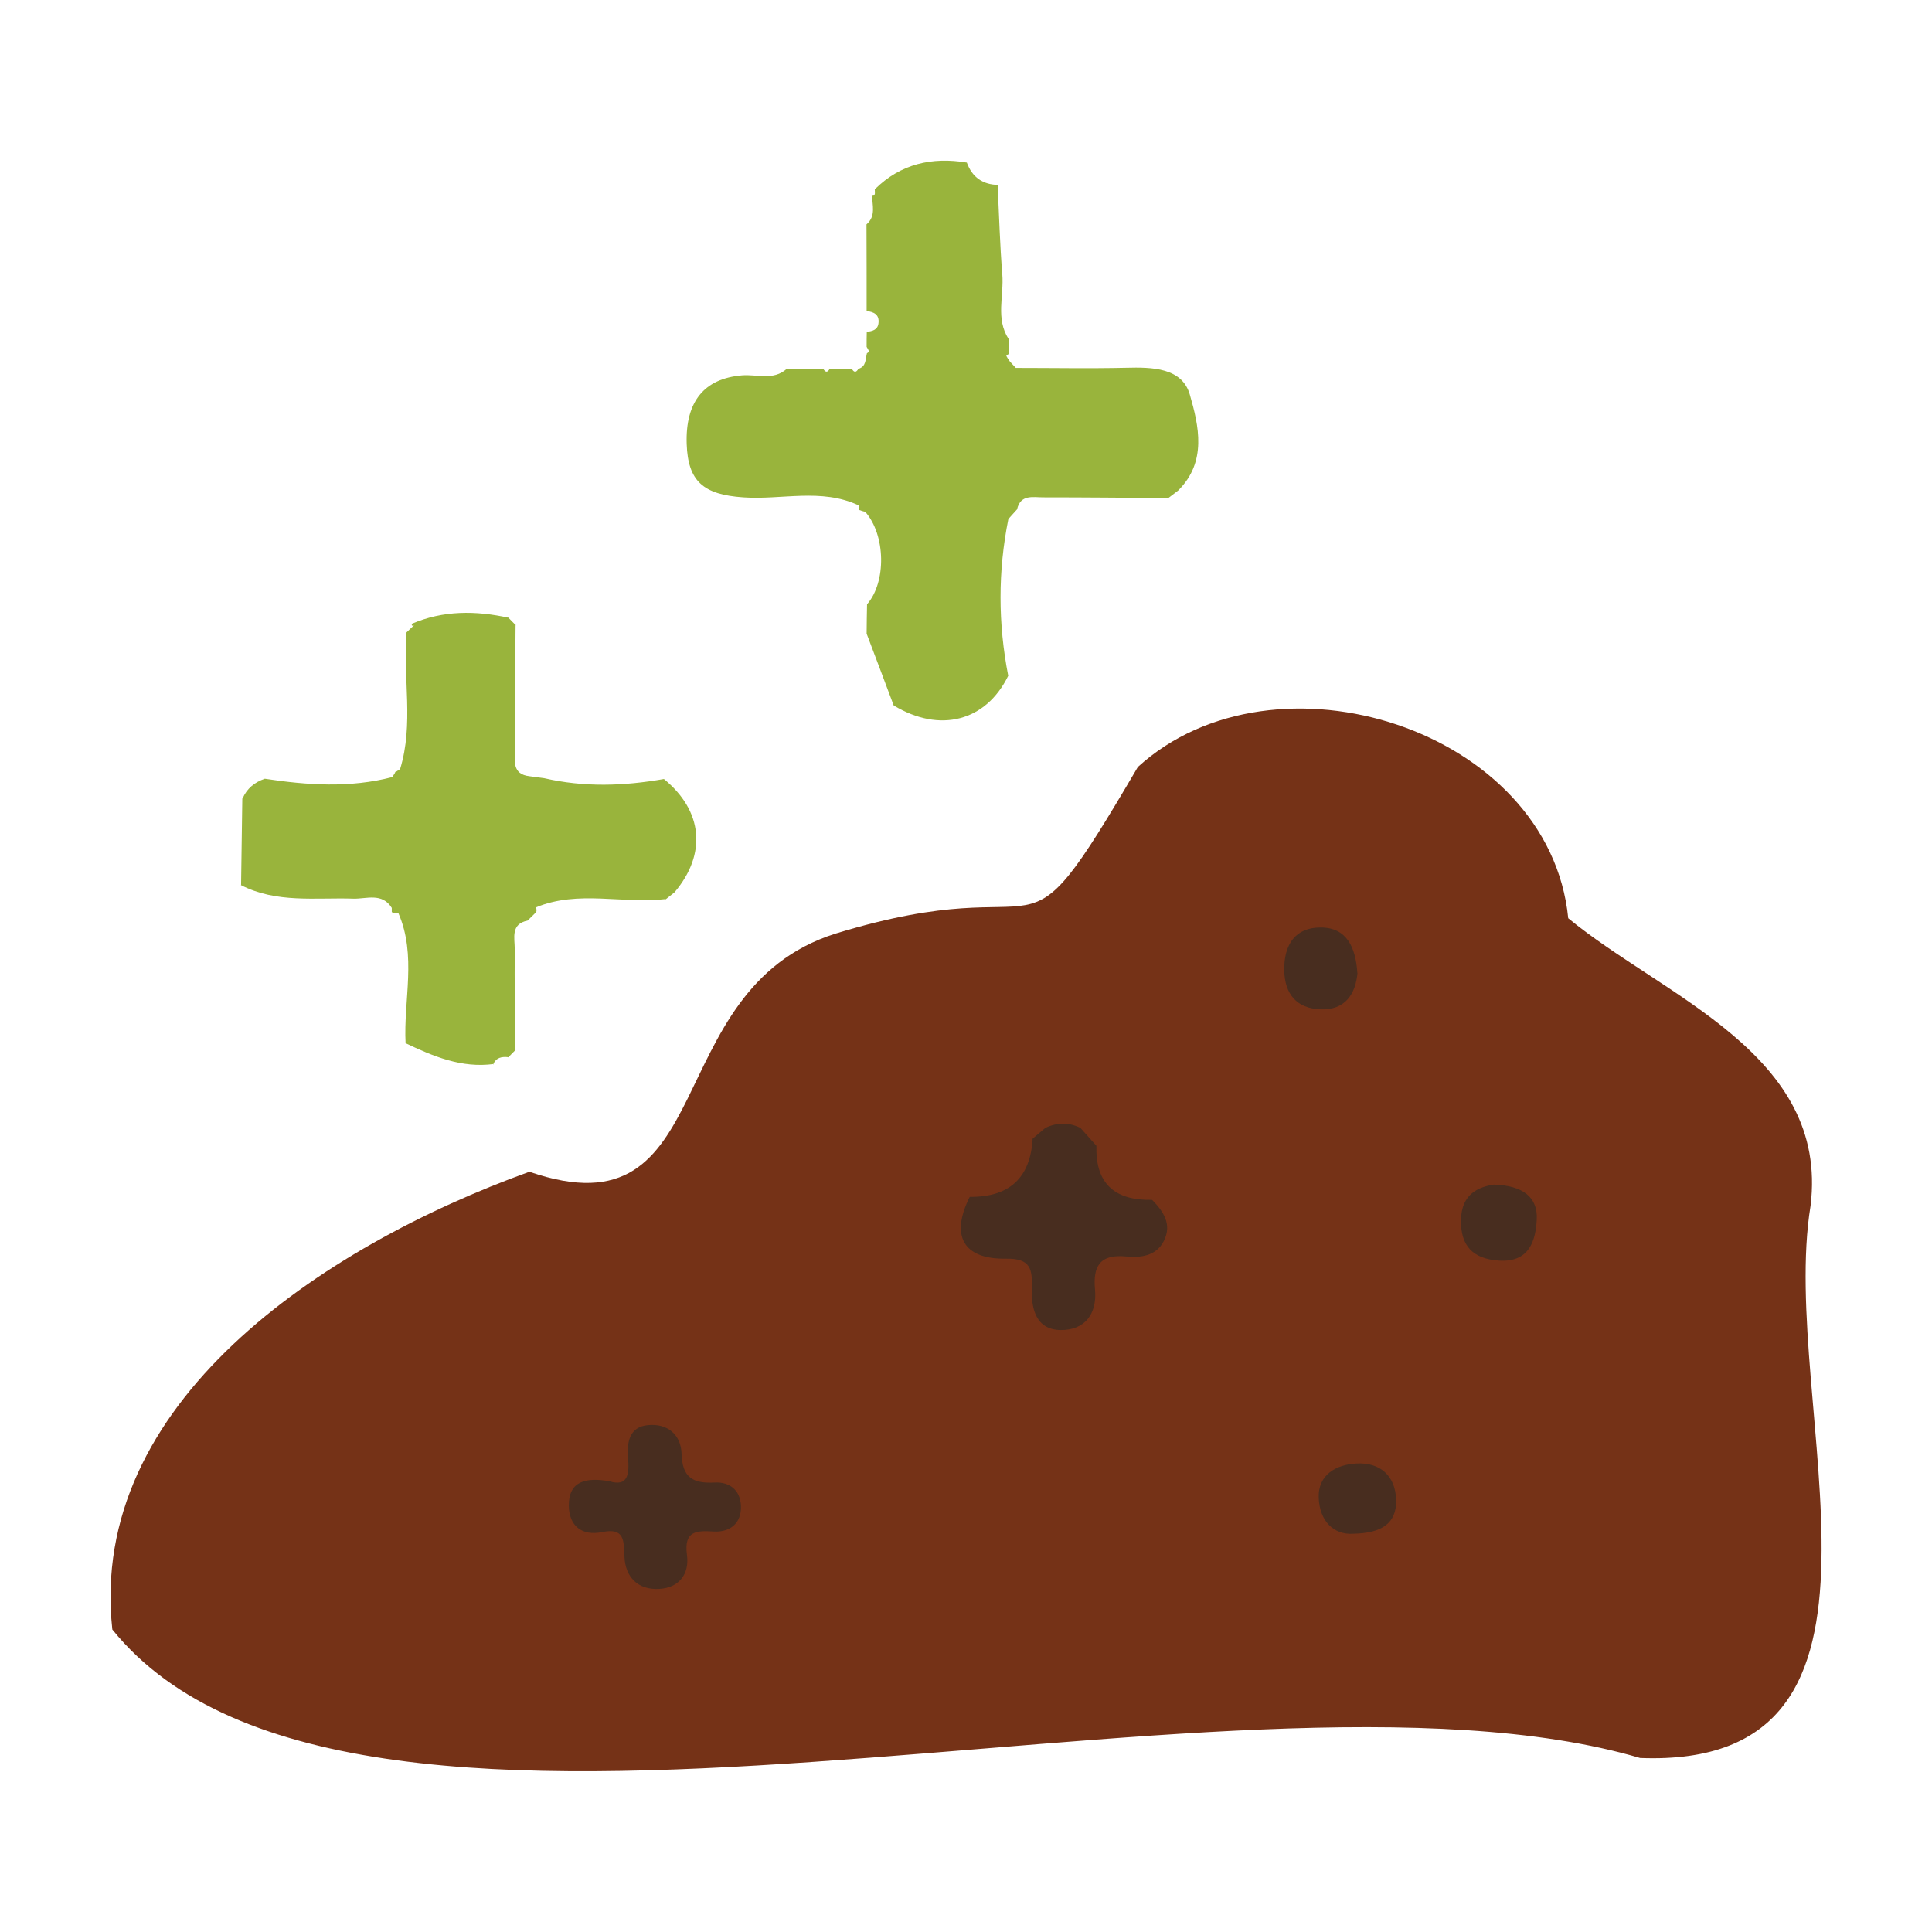
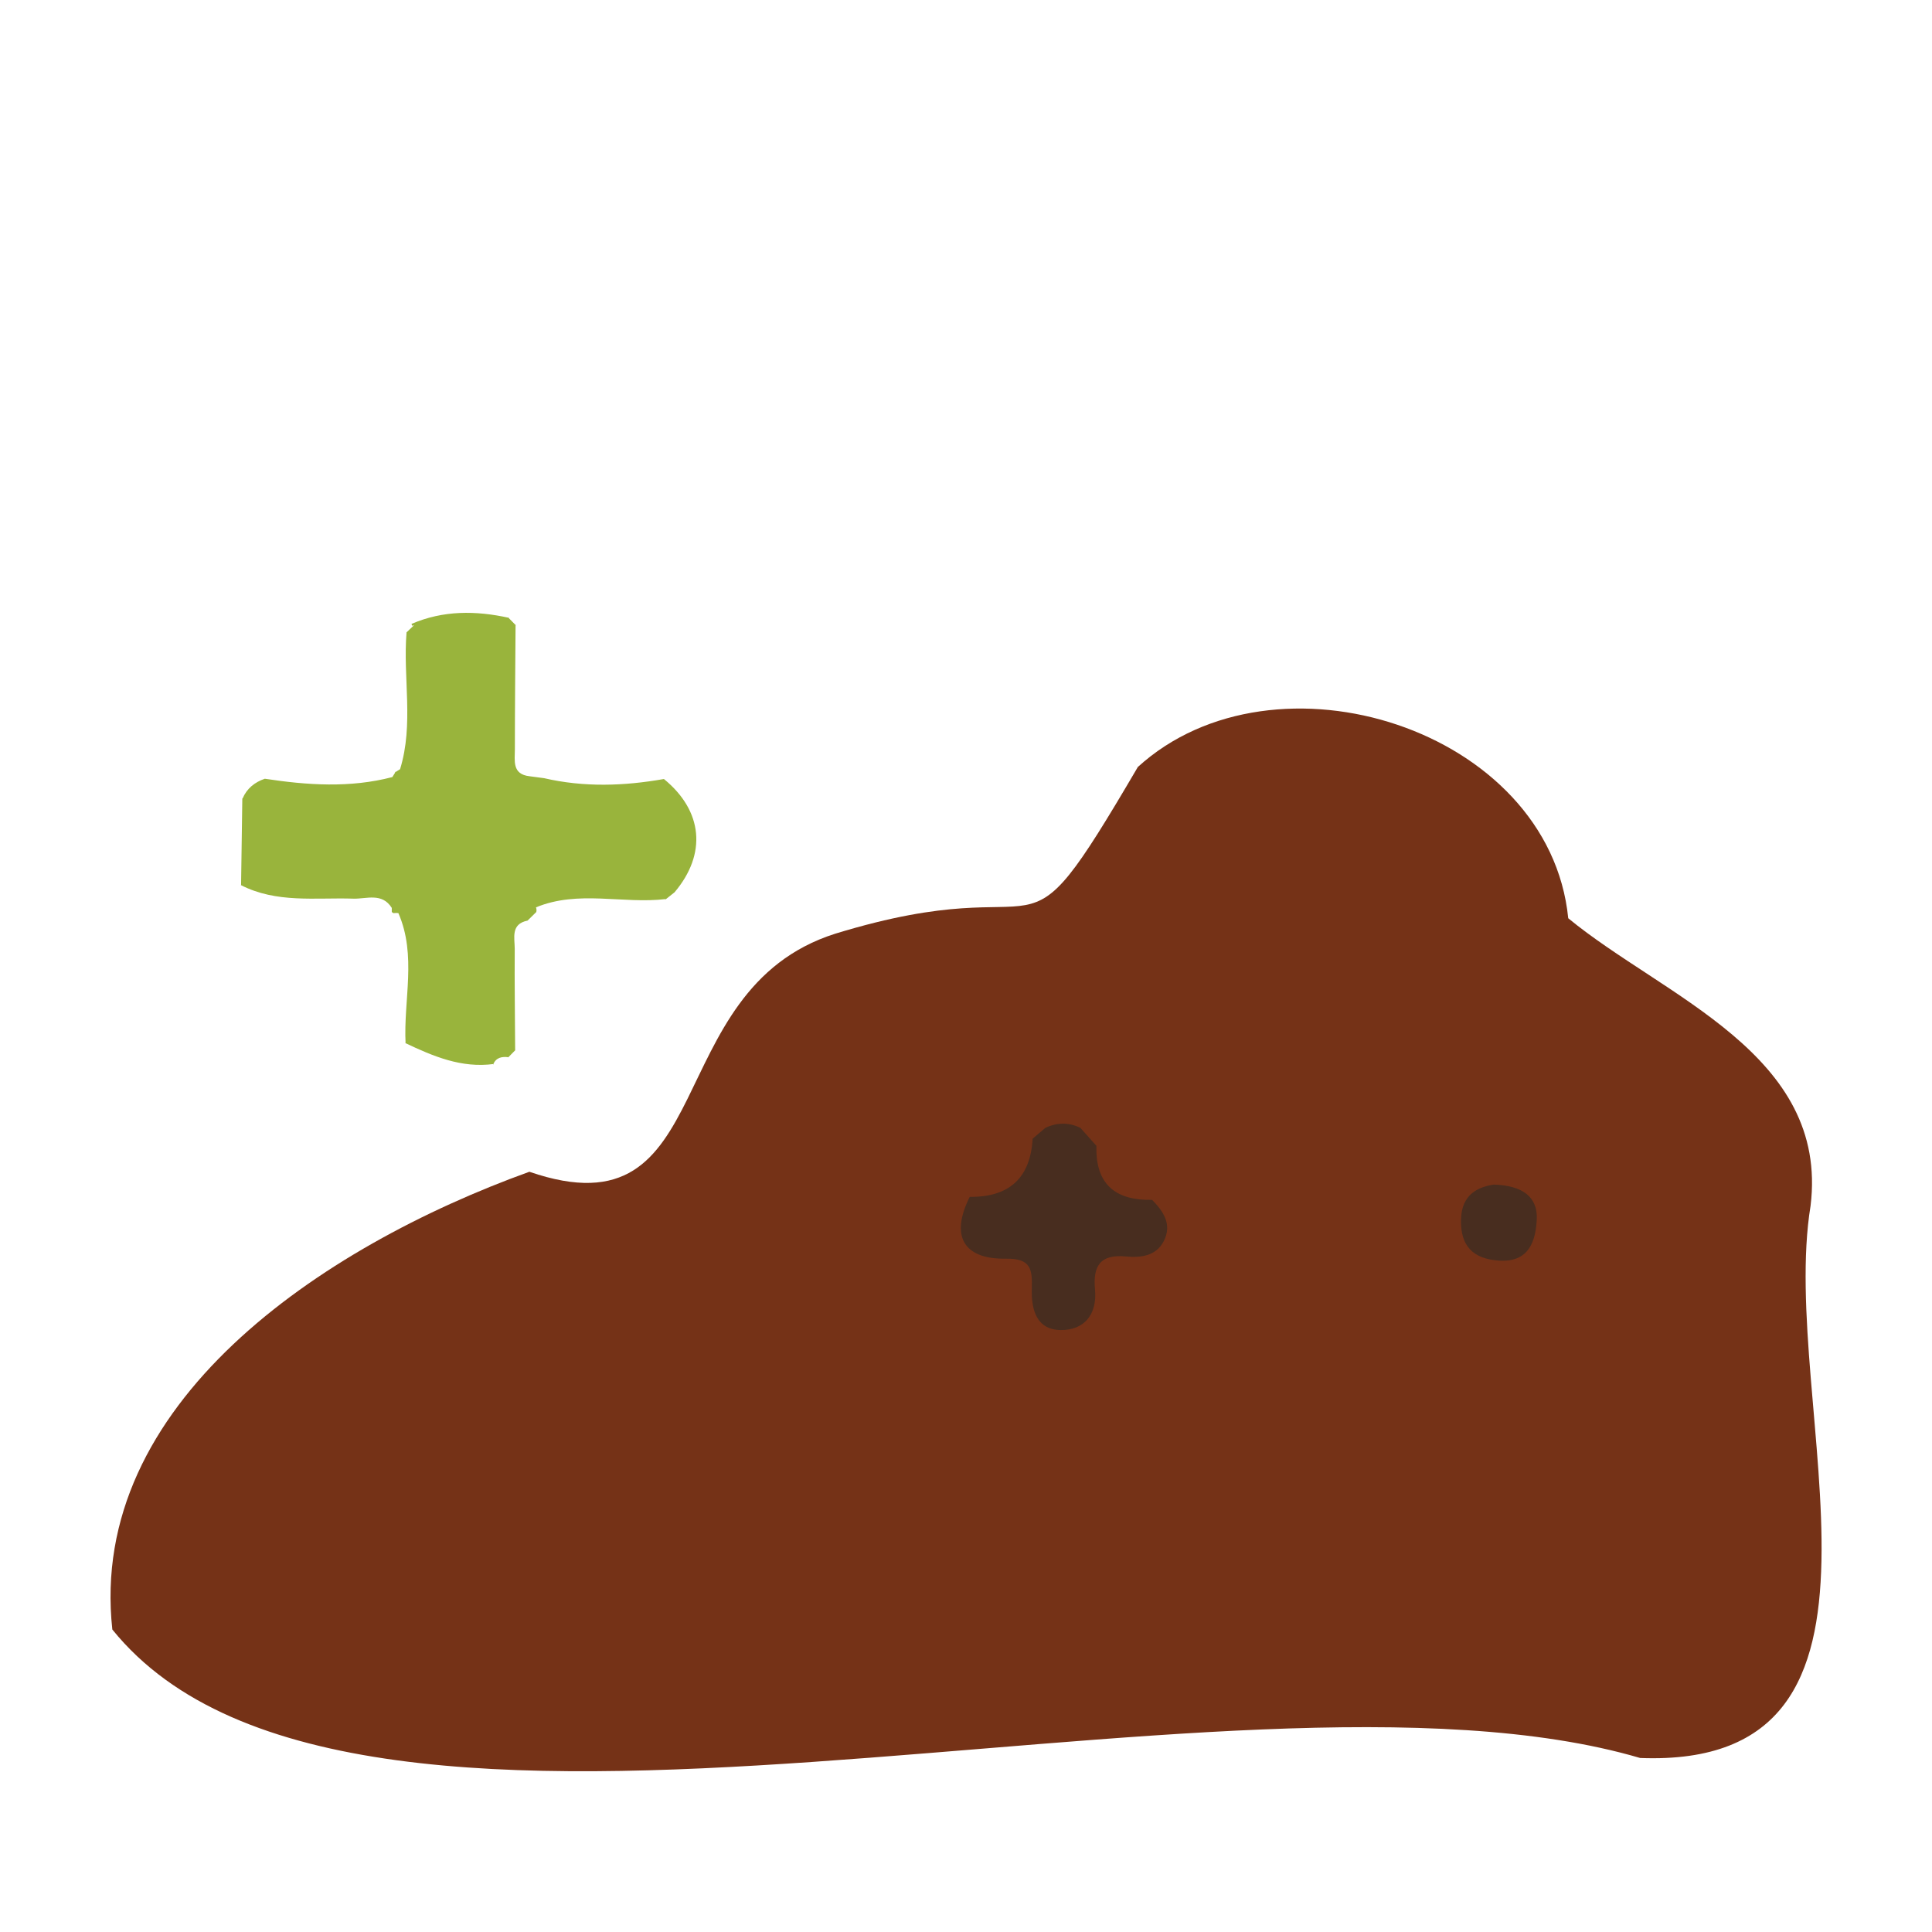
<svg xmlns="http://www.w3.org/2000/svg" id="Elements" viewBox="0 0 140 140">
  <defs>
    <style>
      .cls-1 {
        fill: #753217;
      }

      .cls-2 {
        fill: #99b43c;
      }

      .cls-3 {
        fill: #482d1f;
      }
    </style>
  </defs>
  <g>
    <path class="cls-1" d="m82.44,55.59c9.94-9.07,29.83-2.77,31.2,10.95,6.94,5.71,18.91,9.84,17.56,20.84-2.37,14.5,8.59,40.82-12.35,40.01-29.81-8.76-93.01,12.61-110.71-9.31-1.79-16.35,15.09-27.71,30.22-33.17,13.93,4.8,9.24-13.14,22.16-17.25,16.7-5.12,12.73,3.61,21.92-12.06Z" />
    <g>
      <path class="cls-3" d="m74.83,82.51c.31-.26.61-.52.92-.78.85-.4,1.7-.41,2.54,0,.39.43.78.87,1.16,1.3q-.11,3.76,3.53,3.91c.17,0,.34,0,.51.01.82.84,1.46,1.77.84,2.99-.57,1.11-1.72,1.2-2.72,1.11-1.92-.19-2.42.72-2.26,2.4.16,1.79-.77,2.95-2.49,2.93-1.79-.02-2.14-1.55-2.09-3.01.04-1.39-.06-2.19-1.87-2.16-3.12.05-4.04-1.67-2.63-4.48q4.32.04,4.56-4.23Z" />
-       <path class="cls-3" d="m44.17,107.34c1.33.4,1.44-.49,1.34-1.73-.08-1.07.07-2.21,1.44-2.34,1.43-.14,2.4.7,2.44,2.08.05,1.71.81,2.16,2.38,2.08,1.23-.07,1.98.69,1.92,1.93-.06,1.12-.89,1.68-1.96,1.62-1.28-.08-2.18-.05-1.95,1.69.19,1.39-.57,2.39-2.02,2.47-1.55.08-2.46-.87-2.51-2.36-.05-1.16,0-2.09-1.61-1.76-1.5.31-2.41-.48-2.42-1.91-.02-1.77,1.21-2.08,2.96-1.77Z" />
-       <path class="cls-3" d="m98.37,70.5c-.14,1.53-.89,2.71-2.69,2.64-1.71-.07-2.59-1.09-2.62-2.85-.02-1.84.8-3.09,2.65-3.08,1.9,0,2.53,1.47,2.65,3.29Z" />
      <path class="cls-3" d="m108.23,85.84c2.14.06,3.21.93,3.13,2.52-.08,1.55-.54,3.12-2.72,2.99-1.89-.12-2.81-1.05-2.77-2.95.03-1.91,1.3-2.39,2.37-2.56Z" />
-       <path class="cls-3" d="m98.07,111.14c-1.43.1-2.44-.92-2.51-2.59-.07-1.71,1.3-2.43,2.75-2.5,1.7-.09,2.82.9,2.86,2.65.04,1.72-1.09,2.4-3.1,2.44Z" />
    </g>
  </g>
-   <path class="cls-2" d="m73.59,26.66c2.67,0,5.34.05,8.01-.01,1.89-.05,4.06-.01,4.62,1.95.65,2.25,1.26,4.87-.85,6.95-.25.19-.51.39-.76.58,0,0,.05-.04.05-.04-3.03-.02-6.05-.05-9.08-.05-.73,0-1.63-.23-1.88.87-.21.23-.42.47-.63.7-.76,3.79-.75,7.57-.01,11.36-1.62,3.31-4.96,4.17-8.3,2.15-.65-1.73-1.3-3.47-1.96-5.2,0-.71.02-1.42.03-2.13,1.41-1.61,1.35-5.03-.13-6.7-.16-.04-.31-.08-.45-.14,0-.11-.01-.22-.03-.33-2.71-1.27-5.58-.38-8.37-.58-2.87-.2-4-1.15-4.09-3.87-.1-3.07,1.27-4.74,4.01-4.97,1.09-.09,2.26.4,3.24-.47.88,0,1.76,0,2.65,0,.16.27.31.27.46,0,.54,0,1.07,0,1.61,0,.16.28.32.27.47,0,.58-.17.51-.7.62-1.13.06-.04.17-.11.16-.13-.04-.11-.11-.22-.18-.33,0-.36,0-.73.01-1.09.4-.05.8-.14.85-.64.07-.62-.34-.81-.86-.87,0-2.09,0-4.19-.01-6.28.71-.61.41-1.41.4-2.15,0,0-.03.03-.03.03.08-.02.22-.02.23-.05.02-.12,0-.25,0-.37,1.87-1.85,4.14-2.36,6.67-1.94.39,1.07,1.16,1.61,2.3,1.62,0,0-.06.16-.06.16.1,2.1.16,4.21.33,6.31.13,1.57-.5,3.22.46,4.7,0,.36,0,.72,0,1.08-.06.05-.18.13-.17.14.06.12.14.23.22.35,0,0,.05.07.05.07.13.14.27.29.41.44Z" />
  <path class="cls-2" d="m17.58,57.86c.31-.73.88-1.18,1.61-1.43,3.09.47,6.17.68,9.24-.12.09-.14.18-.29.27-.43,0,0-.11.12-.11.12.13-.09.26-.18.4-.26,1.01-3.27.2-6.62.47-9.92,0,0-.05.05-.05.05.2-.19.39-.37.59-.56l-.14.03s-.04-.13-.04-.13c2.3-.99,4.66-.97,7.06-.44,0,0-.07-.05-.07-.04.2.2.39.4.59.6,0,0-.04-.06-.04-.06-.02,3.01-.05,6.01-.05,9.02,0,.82-.22,1.82,1.07,1.96.35.05.7.09,1.05.14,2.89.67,5.79.57,8.68.06,2.83,2.31,3.12,5.43.77,8.21-.23.18-.45.36-.68.54,0,0,.04-.05.04-.05-3.12.37-6.33-.67-9.4.6.04.11.05.23.02.34-.21.21-.42.41-.63.62-1.24.25-.93,1.26-.93,2.05-.02,2.45.02,4.91.03,7.36,0,0,.04-.05.04-.05-.19.19-.38.39-.57.58,0,0,.05-.04.05-.04-.49-.06-.91.02-1.12.54,0,0,.06-.05.06-.05-2.35.32-4.41-.56-6.45-1.53,0,0,.05.04.05.04-.16-3.15.82-6.36-.52-9.44-.12-.02-.24-.01-.36,0,0,0-.12-.08-.12-.08,0-.1,0-.2,0-.3-.71-1.13-1.84-.64-2.78-.67-2.76-.09-5.57.35-8.17-.99,0,0,.03.03.03.03.03-2.1.06-4.21.09-6.31Z" />
</svg>